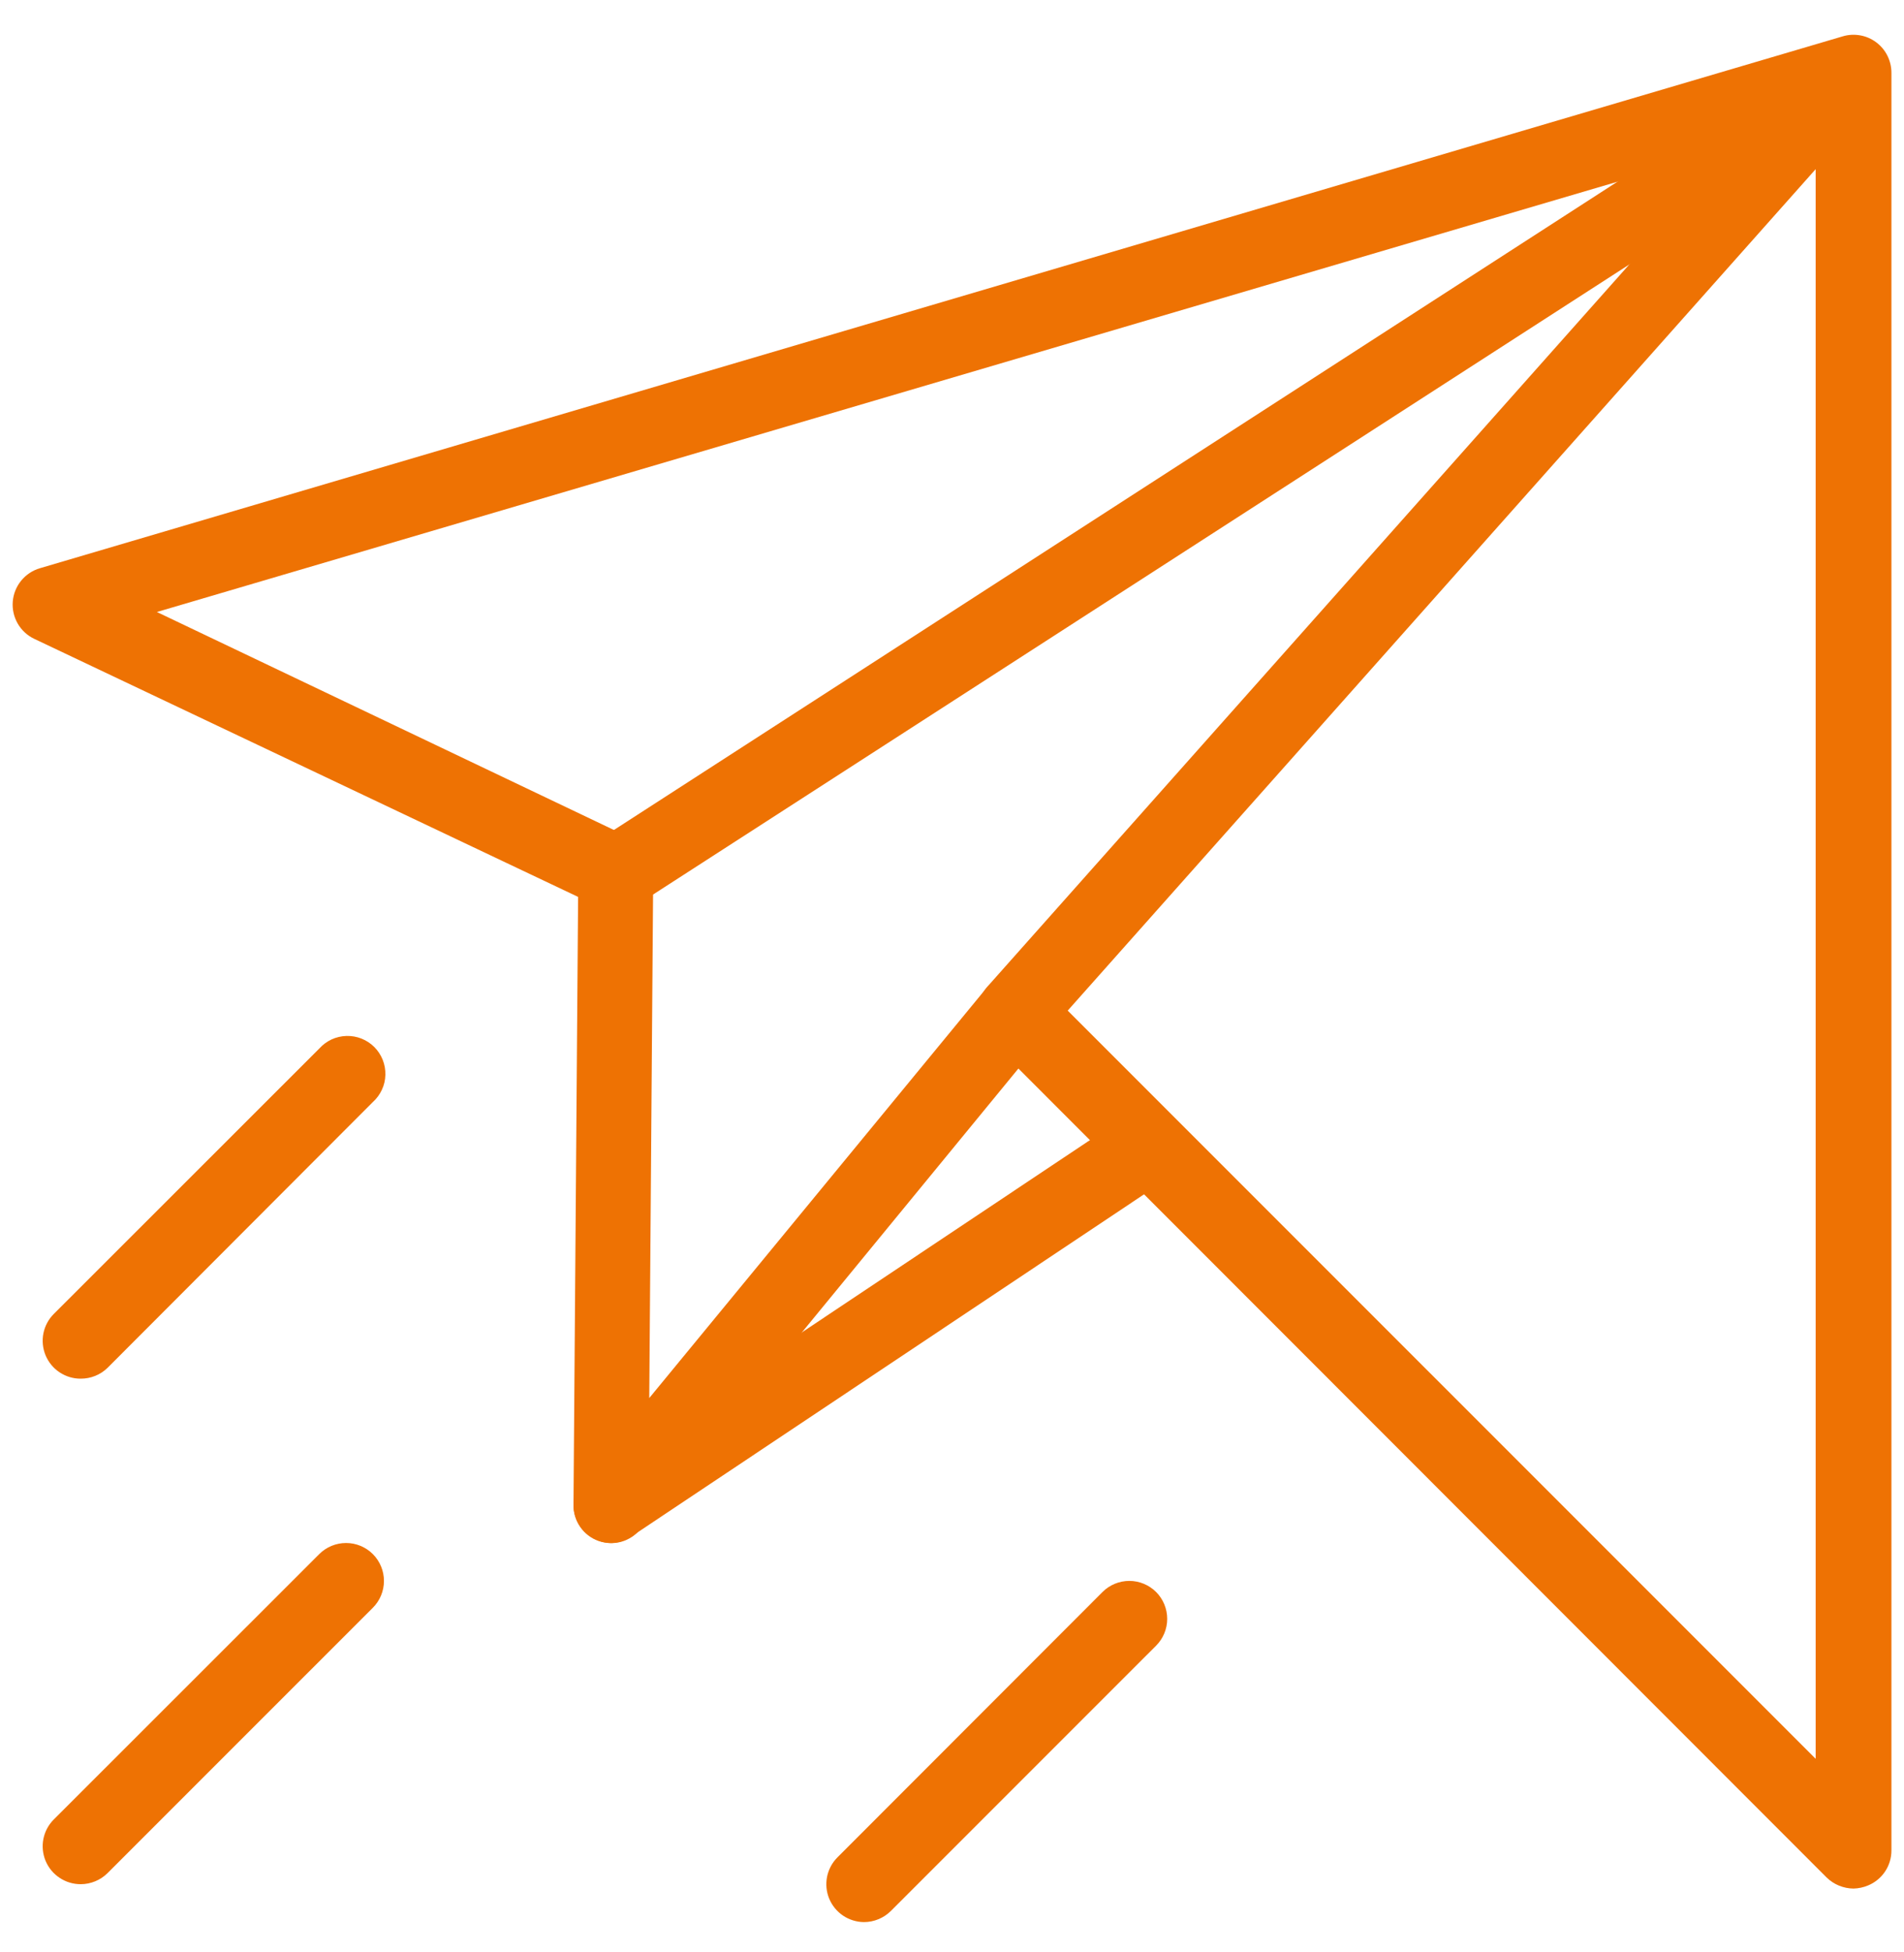
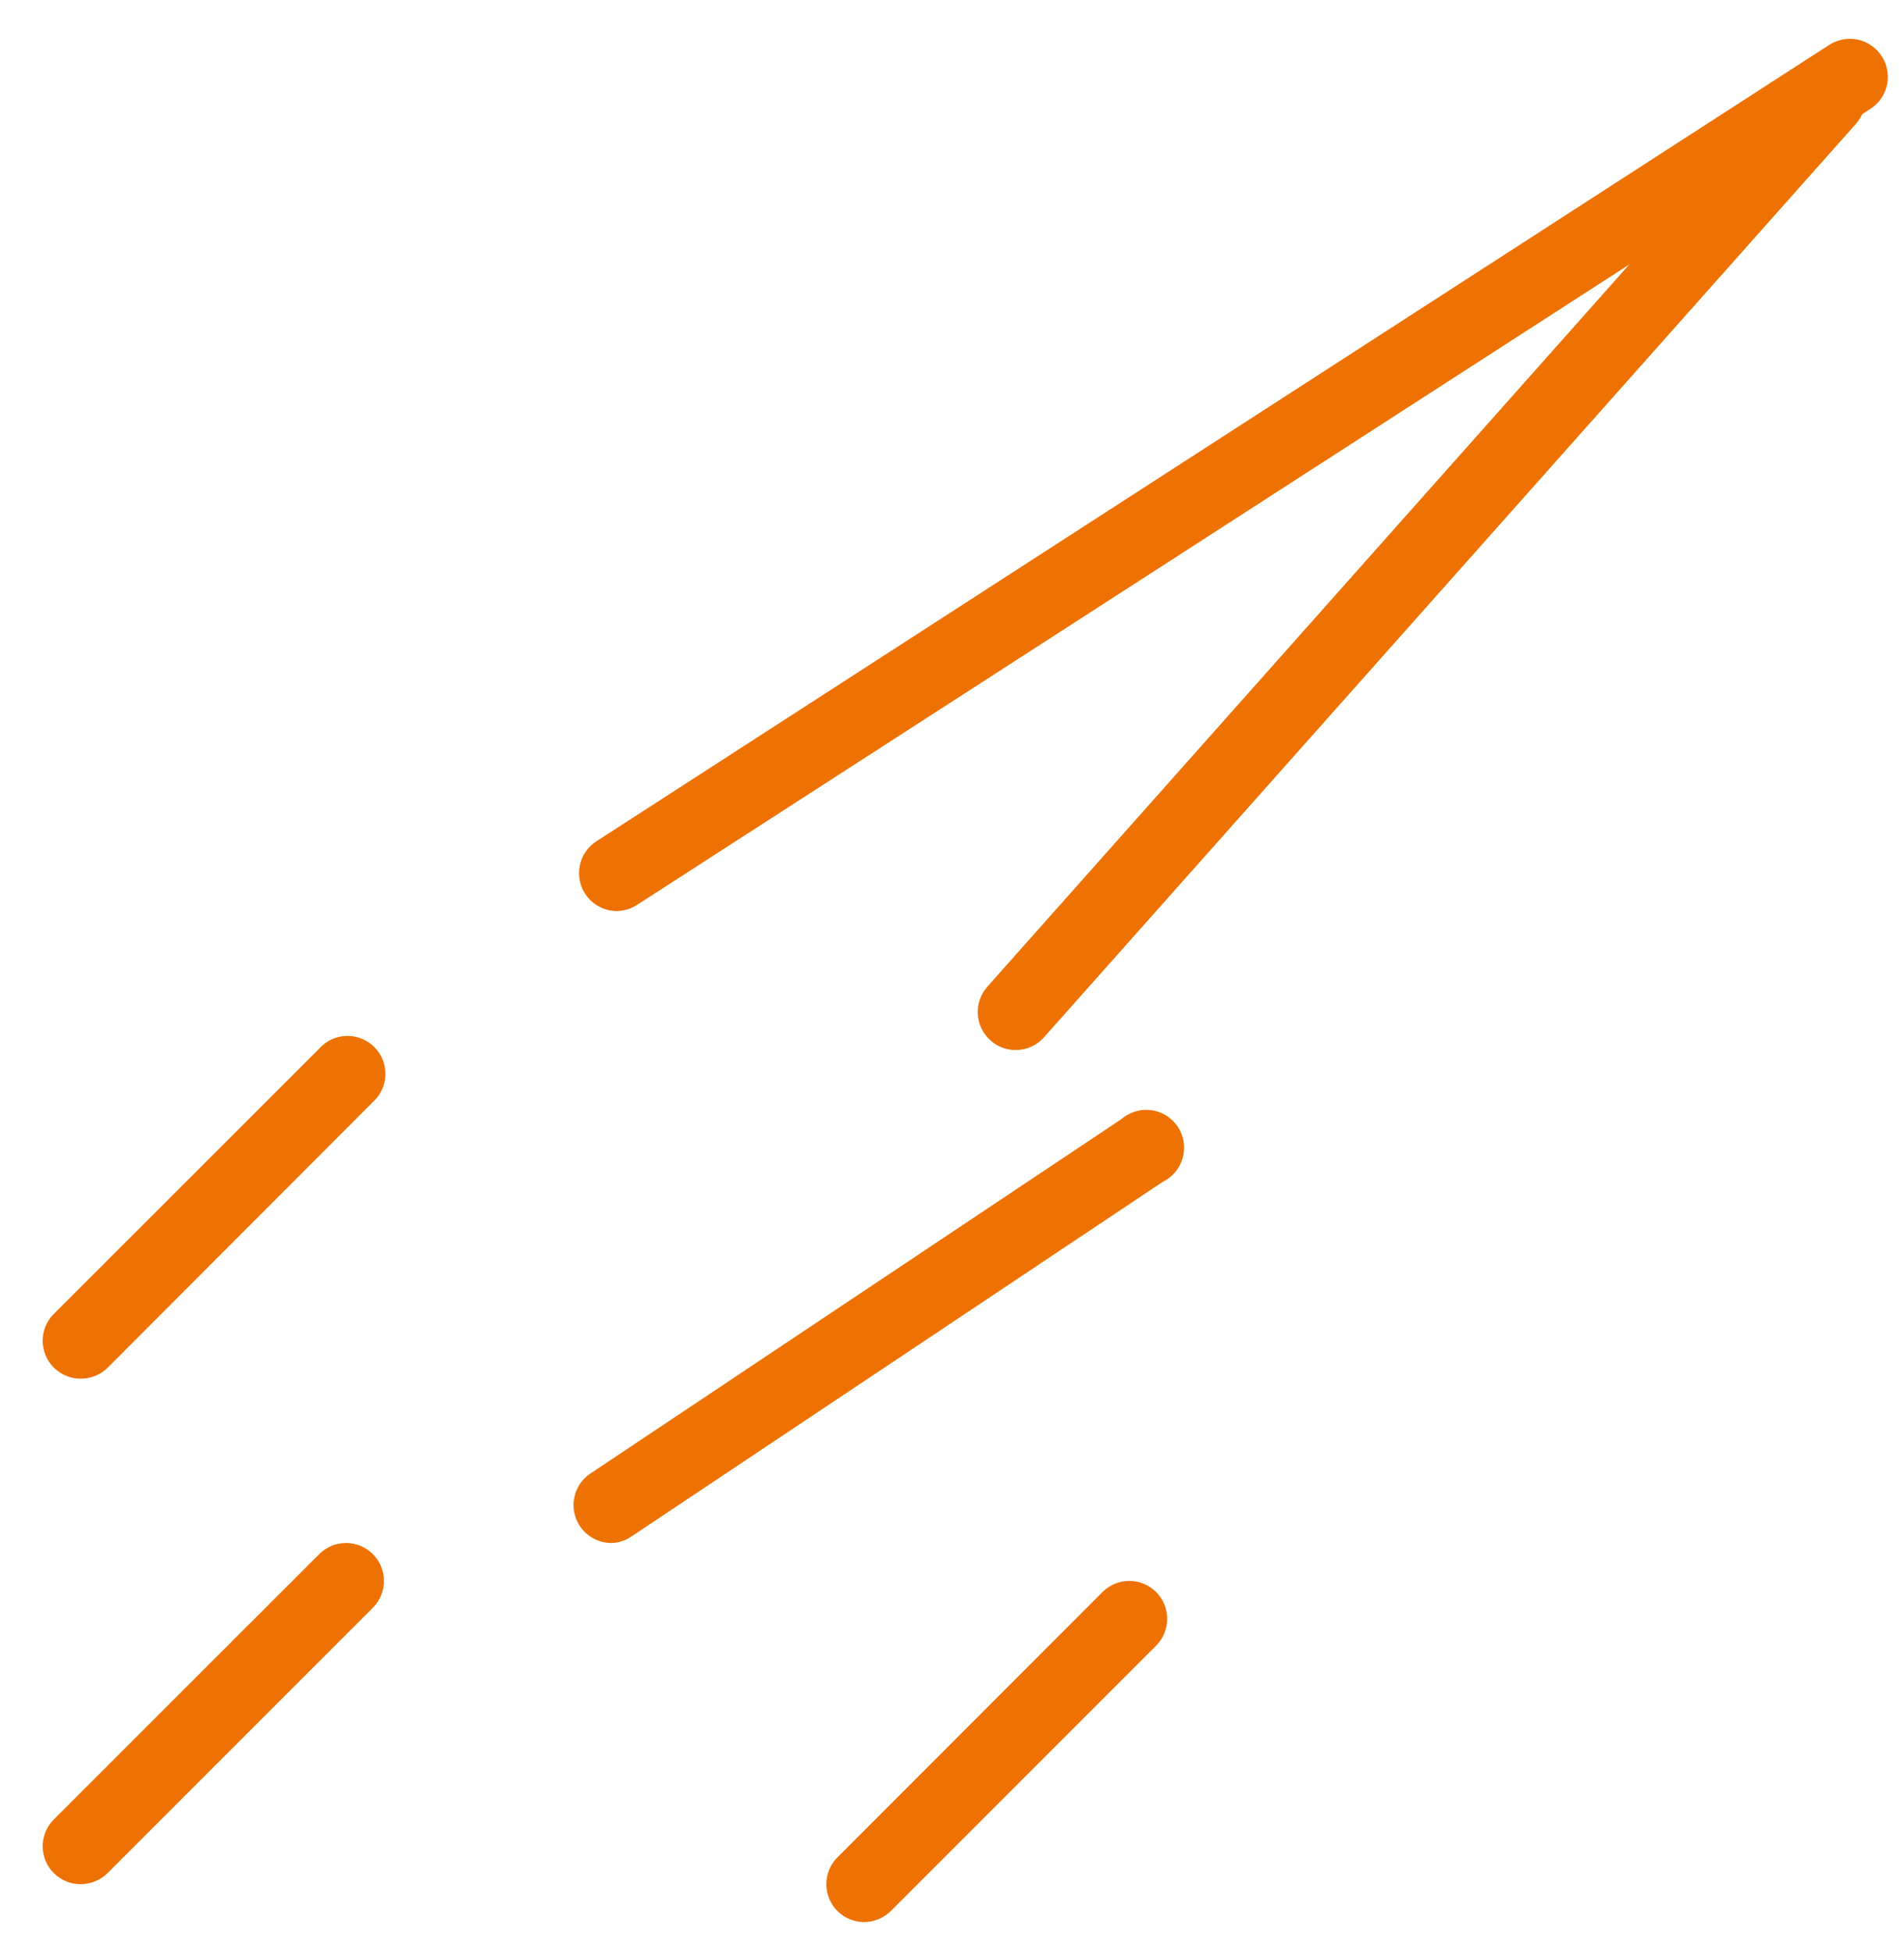
<svg xmlns="http://www.w3.org/2000/svg" width="40" height="41" viewBox="0 0 40 41" fill="none">
-   <path d="M38.94 39.66C38.729 39.658 38.526 39.575 38.375 39.428L21.395 22.439L13.457 32.11C13.353 32.239 13.212 32.332 13.053 32.377C12.894 32.421 12.725 32.414 12.569 32.358C12.414 32.302 12.28 32.198 12.187 32.062C12.094 31.926 12.045 31.764 12.048 31.598L12.145 18.835L0.72 13.416C0.574 13.347 0.453 13.235 0.372 13.095C0.292 12.955 0.255 12.794 0.268 12.634C0.281 12.473 0.342 12.32 0.444 12.195C0.546 12.07 0.683 11.978 0.838 11.933L38.717 0.762C38.835 0.727 38.96 0.721 39.082 0.743C39.204 0.765 39.319 0.815 39.418 0.89C39.517 0.964 39.597 1.06 39.652 1.171C39.707 1.282 39.736 1.404 39.736 1.527V38.859C39.736 39.017 39.69 39.17 39.603 39.301C39.515 39.432 39.391 39.534 39.246 39.594C39.149 39.635 39.045 39.657 38.94 39.66ZM21.339 20.458C21.443 20.458 21.546 20.478 21.642 20.518C21.738 20.558 21.825 20.616 21.898 20.69L38.144 36.935V2.59L3.296 12.852L13.286 17.615C13.419 17.683 13.531 17.787 13.608 17.916C13.685 18.044 13.725 18.191 13.723 18.341L13.64 29.359L20.722 20.751C20.792 20.664 20.88 20.594 20.979 20.543C21.079 20.493 21.188 20.464 21.299 20.458H21.339Z" fill="#EE7203" />
  <path d="M21.334 22.05C21.14 22.051 20.953 21.979 20.809 21.849C20.731 21.78 20.667 21.696 20.621 21.602C20.575 21.508 20.548 21.406 20.541 21.301C20.535 21.197 20.549 21.092 20.583 20.993C20.617 20.894 20.67 20.803 20.739 20.725L37.798 1.54C37.938 1.382 38.136 1.286 38.347 1.273C38.558 1.261 38.766 1.332 38.924 1.473C39.082 1.613 39.178 1.811 39.191 2.022C39.204 2.233 39.132 2.441 38.992 2.599L21.933 21.783C21.858 21.868 21.766 21.936 21.663 21.982C21.559 22.028 21.447 22.051 21.334 22.05Z" fill="#EE7203" />
  <path d="M12.967 19.133C12.795 19.134 12.626 19.079 12.488 18.977C12.349 18.874 12.247 18.73 12.198 18.564C12.149 18.399 12.154 18.222 12.214 18.06C12.274 17.899 12.385 17.761 12.53 17.667L38.424 0.946C38.601 0.83 38.817 0.789 39.025 0.832C39.233 0.876 39.414 1 39.53 1.177C39.646 1.355 39.687 1.571 39.644 1.779C39.6 1.986 39.476 2.168 39.298 2.284L13.378 19.006C13.255 19.084 13.113 19.127 12.967 19.133Z" fill="#EE7203" />
  <path d="M12.845 32.403C12.673 32.403 12.507 32.348 12.37 32.246C12.232 32.143 12.132 32 12.082 31.835C12.033 31.672 12.038 31.496 12.097 31.335C12.155 31.174 12.264 31.037 12.407 30.942L23.552 23.506C23.637 23.431 23.738 23.375 23.846 23.341C23.955 23.308 24.07 23.298 24.182 23.312C24.295 23.327 24.404 23.366 24.5 23.426C24.597 23.486 24.68 23.566 24.743 23.66C24.806 23.755 24.848 23.862 24.866 23.974C24.884 24.087 24.878 24.202 24.848 24.311C24.819 24.421 24.765 24.523 24.693 24.611C24.62 24.698 24.529 24.769 24.427 24.819L13.282 32.255C13.155 32.347 13.002 32.399 12.845 32.403Z" fill="#EE7203" />
  <path d="M1.695 39.568C1.537 39.568 1.383 39.522 1.252 39.434C1.12 39.347 1.018 39.223 0.957 39.077C0.897 38.931 0.881 38.77 0.912 38.616C0.943 38.461 1.019 38.319 1.131 38.208L6.708 32.635C6.857 32.486 7.06 32.403 7.271 32.403C7.483 32.403 7.685 32.488 7.834 32.637C7.983 32.787 8.067 32.99 8.066 33.201C8.066 33.412 7.982 33.614 7.832 33.764L2.259 39.336C2.109 39.484 1.906 39.568 1.695 39.568Z" fill="#EE7203" />
  <path d="M1.695 28.952C1.537 28.953 1.383 28.906 1.252 28.819C1.12 28.732 1.018 28.607 0.957 28.461C0.897 28.315 0.881 28.155 0.912 28C0.943 27.845 1.019 27.703 1.131 27.592L6.708 22.019C6.78 21.939 6.868 21.874 6.966 21.828C7.064 21.783 7.171 21.758 7.279 21.755C7.387 21.752 7.495 21.771 7.595 21.811C7.696 21.851 7.787 21.911 7.864 21.988C7.94 22.064 8 22.156 8.04 22.256C8.08 22.357 8.099 22.464 8.096 22.573C8.094 22.681 8.069 22.787 8.023 22.885C7.978 22.983 7.913 23.071 7.832 23.144L2.259 28.725C2.108 28.872 1.906 28.953 1.695 28.952Z" fill="#EE7203" />
  <path d="M18.15 40.364C17.994 40.363 17.841 40.315 17.711 40.228C17.581 40.14 17.48 40.016 17.42 39.872C17.36 39.727 17.345 39.568 17.375 39.414C17.405 39.261 17.48 39.119 17.59 39.008L23.163 33.431C23.312 33.282 23.515 33.199 23.726 33.199C23.937 33.199 24.14 33.284 24.289 33.433C24.438 33.583 24.521 33.786 24.521 33.997C24.521 34.208 24.436 34.411 24.287 34.56L18.714 40.132C18.564 40.28 18.361 40.364 18.15 40.364Z" fill="#EE7203" />
</svg>